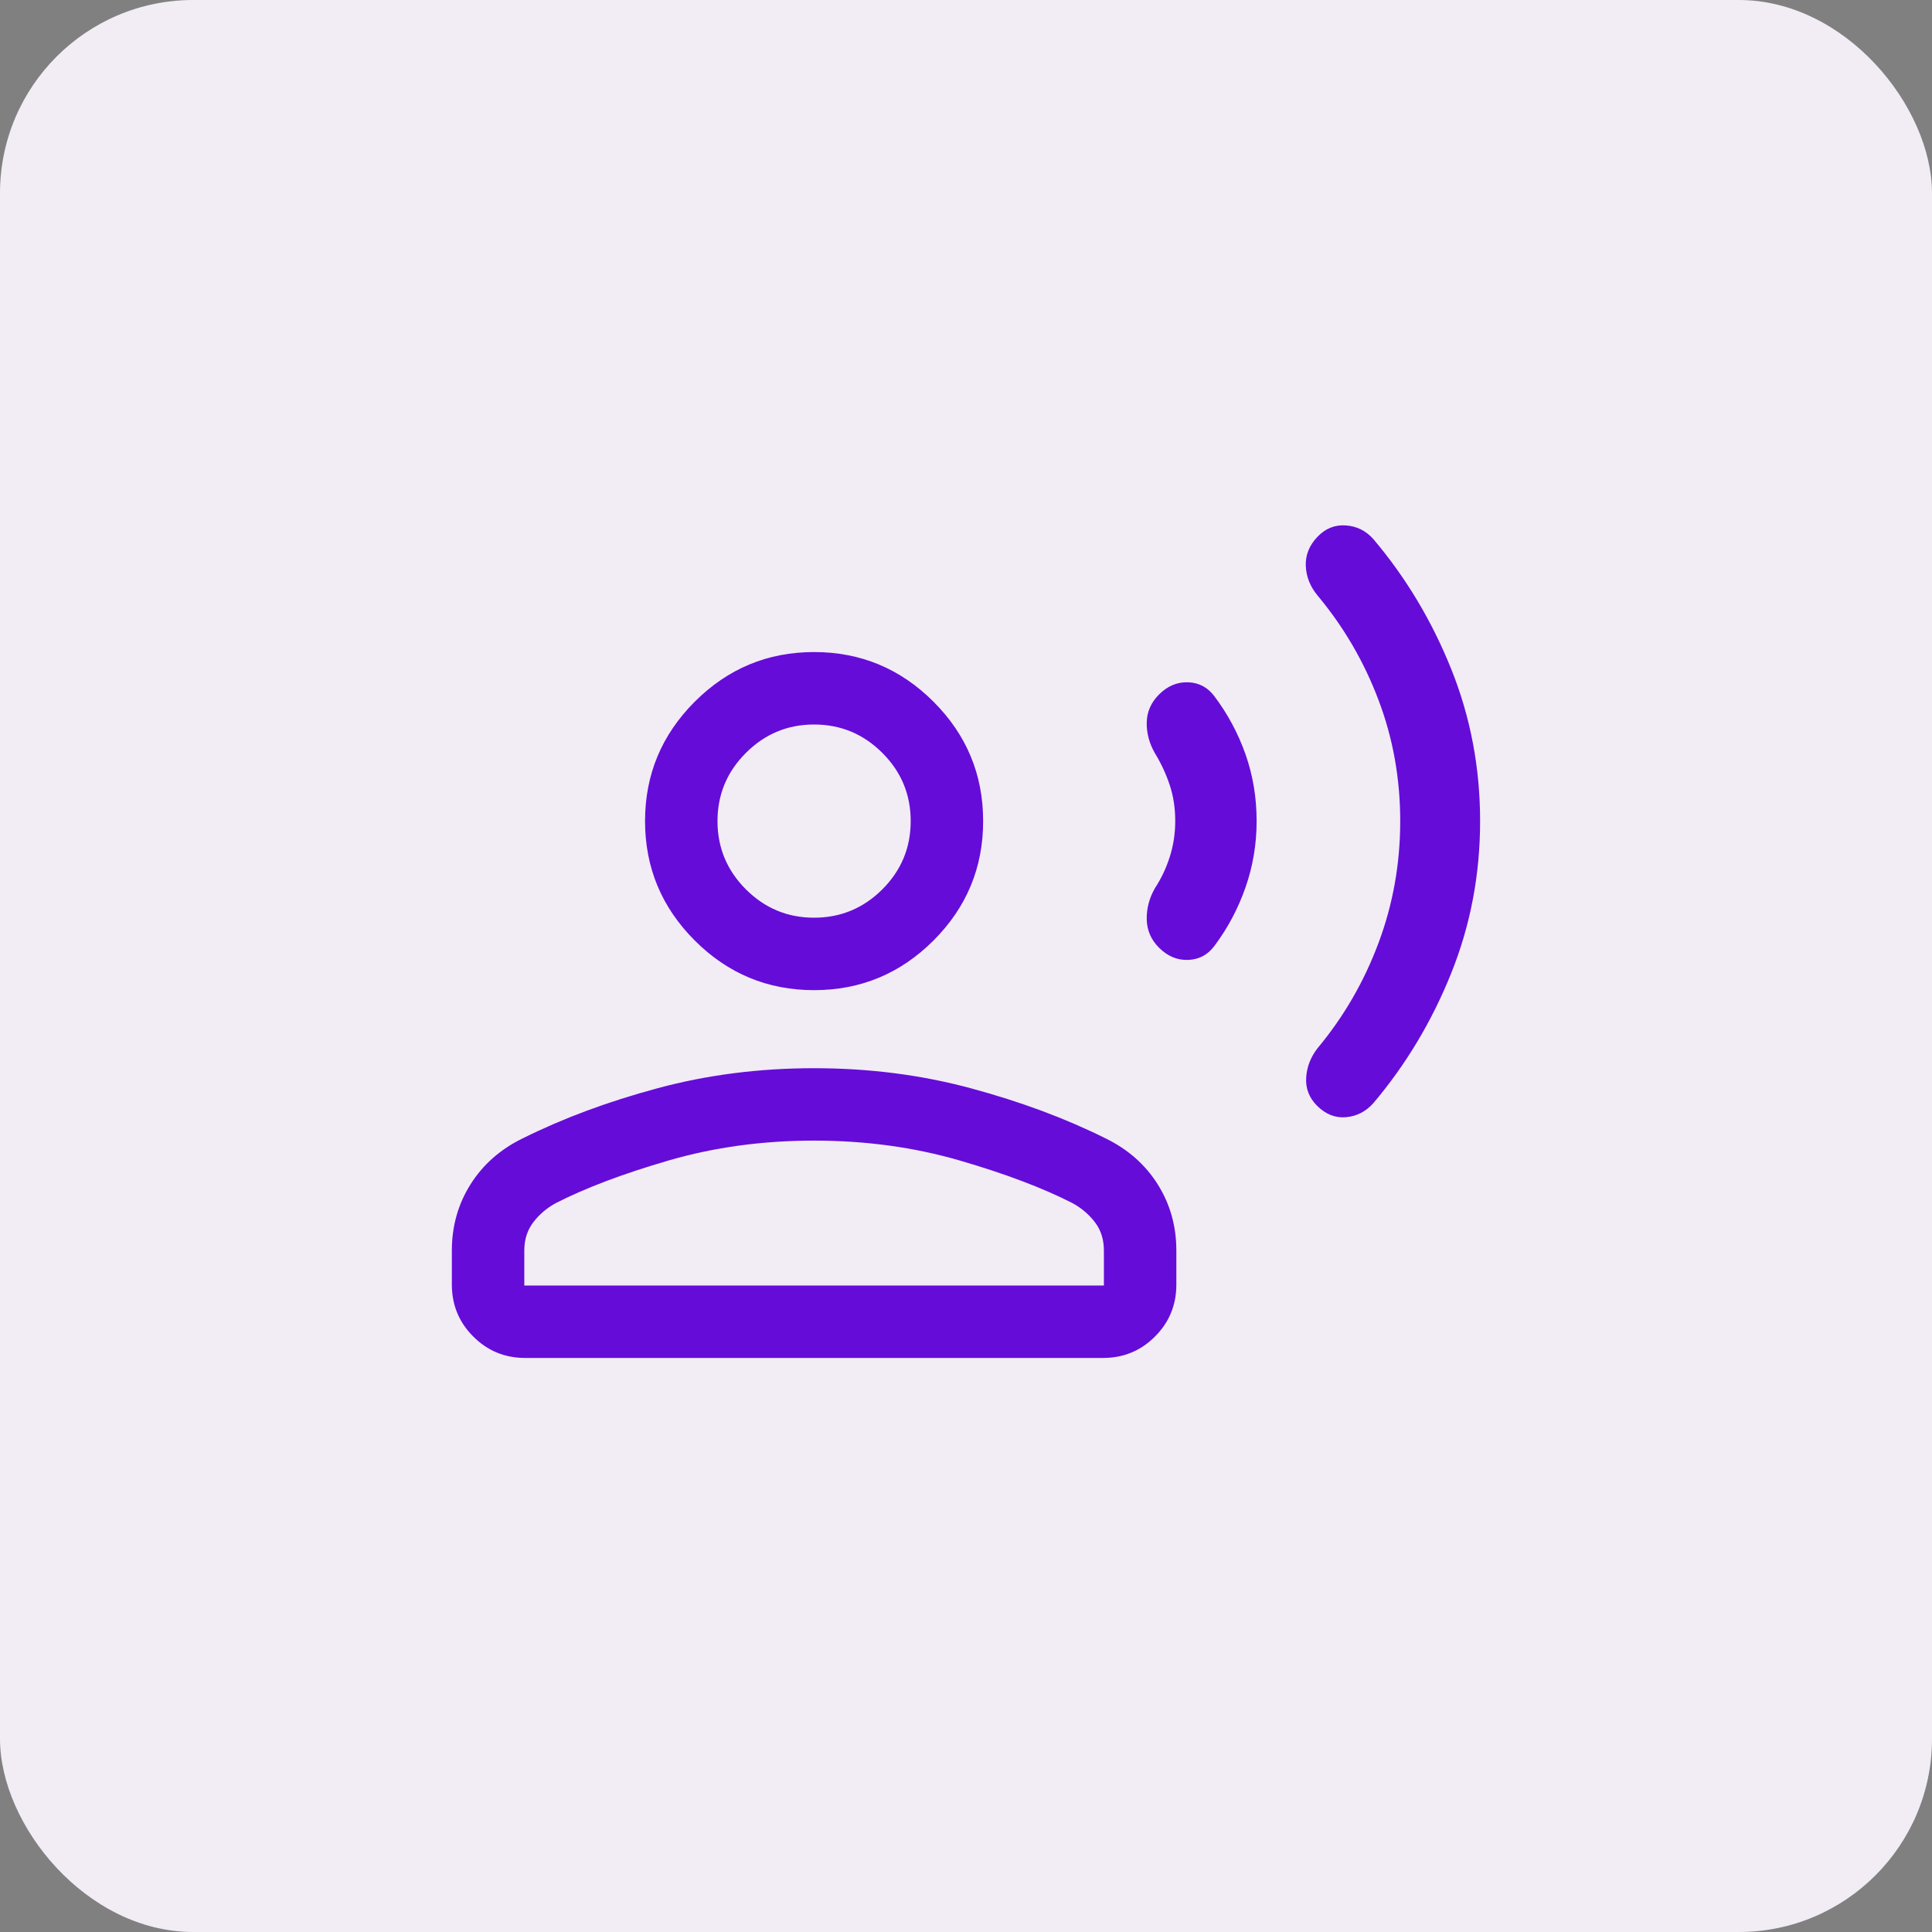
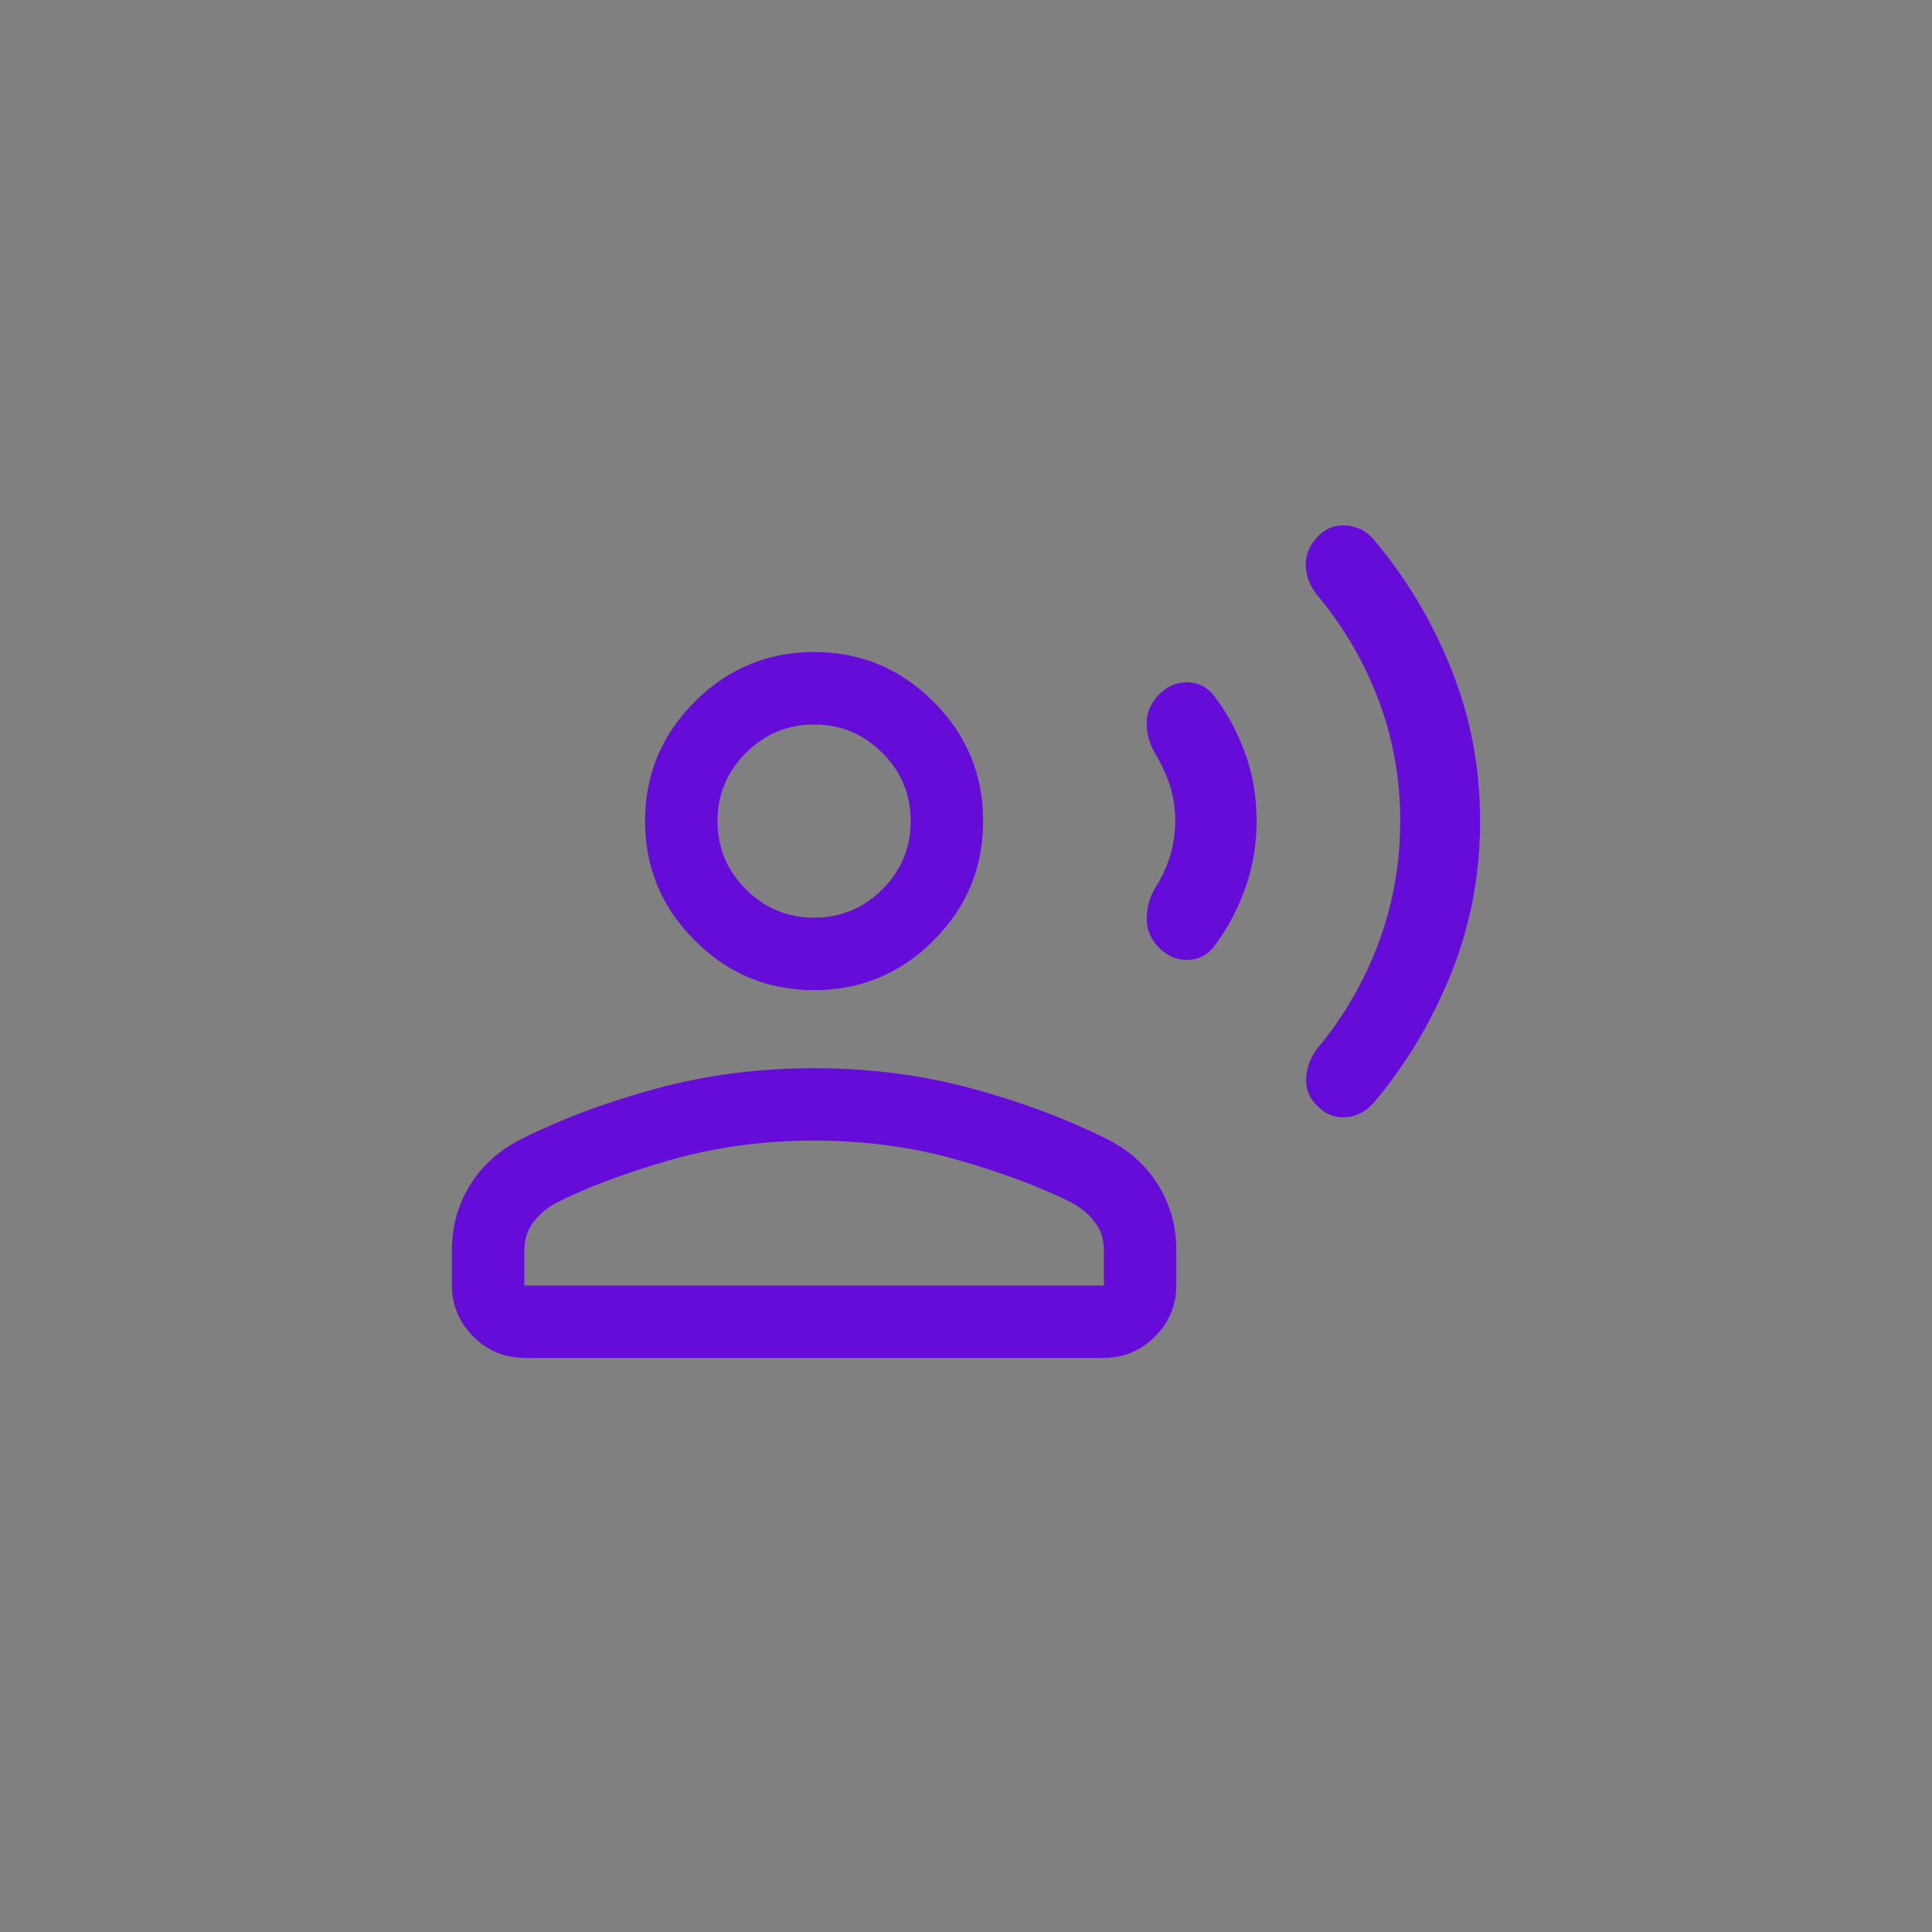
<svg xmlns="http://www.w3.org/2000/svg" width="40" height="40" viewBox="0 0 40 40" fill="none">
  <rect x="0" y="0" width="40" height="40" fill="#808080" stroke="none" />
-   <rect width="40" height="40" rx="4" fill="#F2ECF5" />
  <path d="M30.644 17C30.644 18.105 30.445 19.154 30.046 20.148C29.647 21.142 29.111 22.038 28.436 22.837C28.281 23.012 28.092 23.11 27.869 23.13C27.646 23.15 27.446 23.071 27.269 22.894C27.105 22.73 27.029 22.537 27.043 22.314C27.056 22.09 27.135 21.886 27.28 21.7C27.819 21.054 28.239 20.329 28.539 19.527C28.84 18.724 28.99 17.882 28.99 17C28.99 16.118 28.84 15.281 28.539 14.489C28.239 13.696 27.819 12.977 27.28 12.331C27.125 12.145 27.044 11.94 27.035 11.716C27.027 11.491 27.107 11.292 27.274 11.117C27.437 10.943 27.633 10.863 27.861 10.878C28.089 10.893 28.281 10.988 28.436 11.164C29.111 11.962 29.647 12.858 30.046 13.852C30.445 14.845 30.644 15.895 30.644 17ZM26.017 17C26.017 17.477 25.94 17.935 25.786 18.375C25.632 18.815 25.418 19.217 25.144 19.583C25.006 19.769 24.824 19.866 24.599 19.874C24.374 19.882 24.173 19.798 23.996 19.621C23.832 19.457 23.747 19.262 23.742 19.038C23.737 18.812 23.793 18.597 23.911 18.39C24.043 18.188 24.147 17.969 24.221 17.733C24.295 17.498 24.332 17.253 24.332 17C24.332 16.735 24.295 16.487 24.219 16.257C24.143 16.027 24.041 15.806 23.911 15.594C23.793 15.388 23.737 15.175 23.742 14.955C23.747 14.735 23.832 14.543 23.996 14.379C24.173 14.202 24.374 14.118 24.599 14.126C24.824 14.134 25.006 14.231 25.144 14.417C25.42 14.784 25.634 15.184 25.787 15.617C25.94 16.051 26.017 16.512 26.017 17ZM16.855 20.5C15.893 20.5 15.069 20.157 14.384 19.472C13.698 18.786 13.355 17.962 13.355 17C13.355 16.038 13.698 15.214 14.384 14.528C15.069 13.843 15.893 13.5 16.855 13.5C17.818 13.5 18.642 13.843 19.327 14.528C20.013 15.214 20.355 16.038 20.355 17C20.355 17.962 20.013 18.786 19.327 19.472C18.642 20.157 17.818 20.5 16.855 20.5ZM9.355 26.596V25.892C9.355 25.387 9.484 24.93 9.742 24.52C10 24.111 10.359 23.794 10.821 23.569C11.652 23.155 12.581 22.809 13.61 22.532C14.638 22.254 15.72 22.116 16.855 22.116C17.991 22.116 19.073 22.254 20.102 22.532C21.13 22.809 22.059 23.155 22.89 23.569C23.352 23.794 23.711 24.111 23.969 24.52C24.227 24.93 24.355 25.387 24.355 25.892V26.596C24.355 27.018 24.208 27.377 23.912 27.672C23.617 27.968 23.258 28.115 22.836 28.115H10.875C10.453 28.115 10.094 27.968 9.799 27.672C9.503 27.377 9.355 27.018 9.355 26.596ZM10.855 26.615H22.855V25.892C22.855 25.664 22.794 25.469 22.67 25.306C22.546 25.143 22.39 25.01 22.202 24.908C21.589 24.595 20.812 24.301 19.87 24.027C18.928 23.753 17.924 23.615 16.855 23.615C15.787 23.615 14.783 23.753 13.841 24.027C12.899 24.301 12.122 24.595 11.509 24.908C11.321 25.01 11.165 25.143 11.041 25.306C10.917 25.469 10.855 25.664 10.855 25.892V26.615ZM16.855 19C17.405 19 17.876 18.804 18.268 18.413C18.66 18.021 18.855 17.55 18.855 17C18.855 16.45 18.66 15.979 18.268 15.588C17.876 15.196 17.405 15 16.855 15C16.305 15 15.835 15.196 15.443 15.588C15.051 15.979 14.855 16.45 14.855 17C14.855 17.55 15.051 18.021 15.443 18.413C15.835 18.804 16.305 19 16.855 19Z" fill="#650CD9" />
</svg>